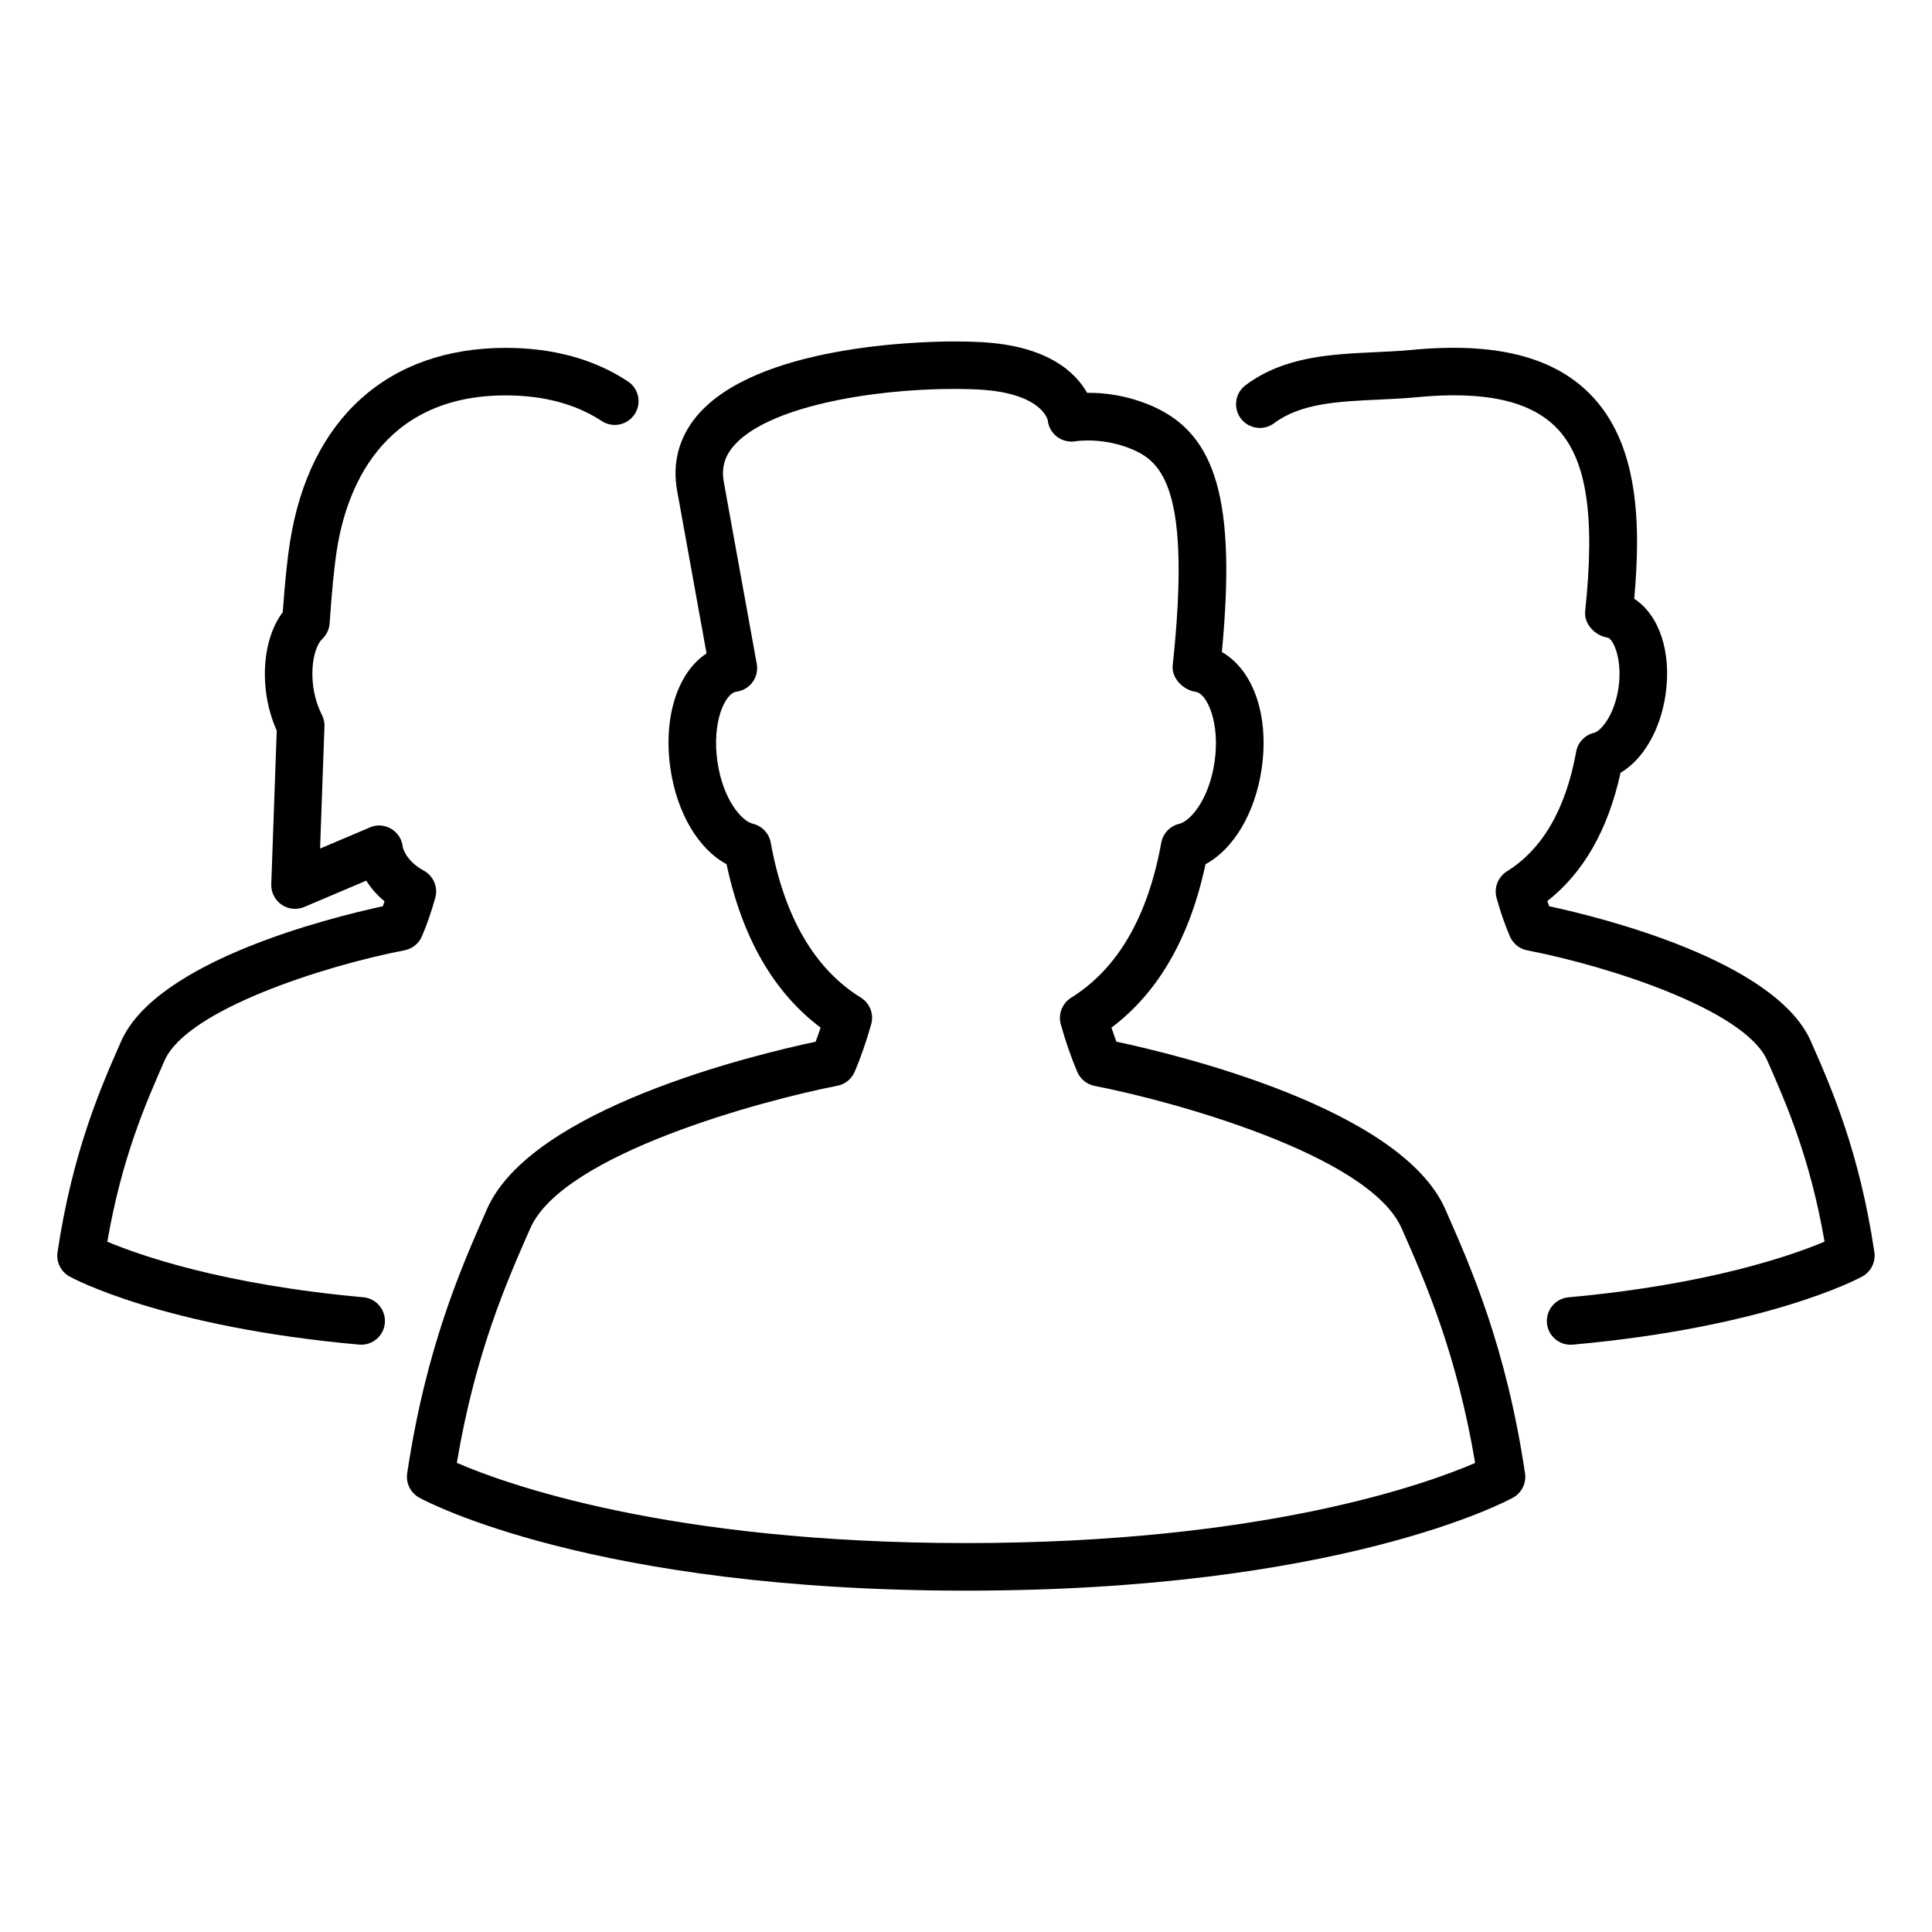
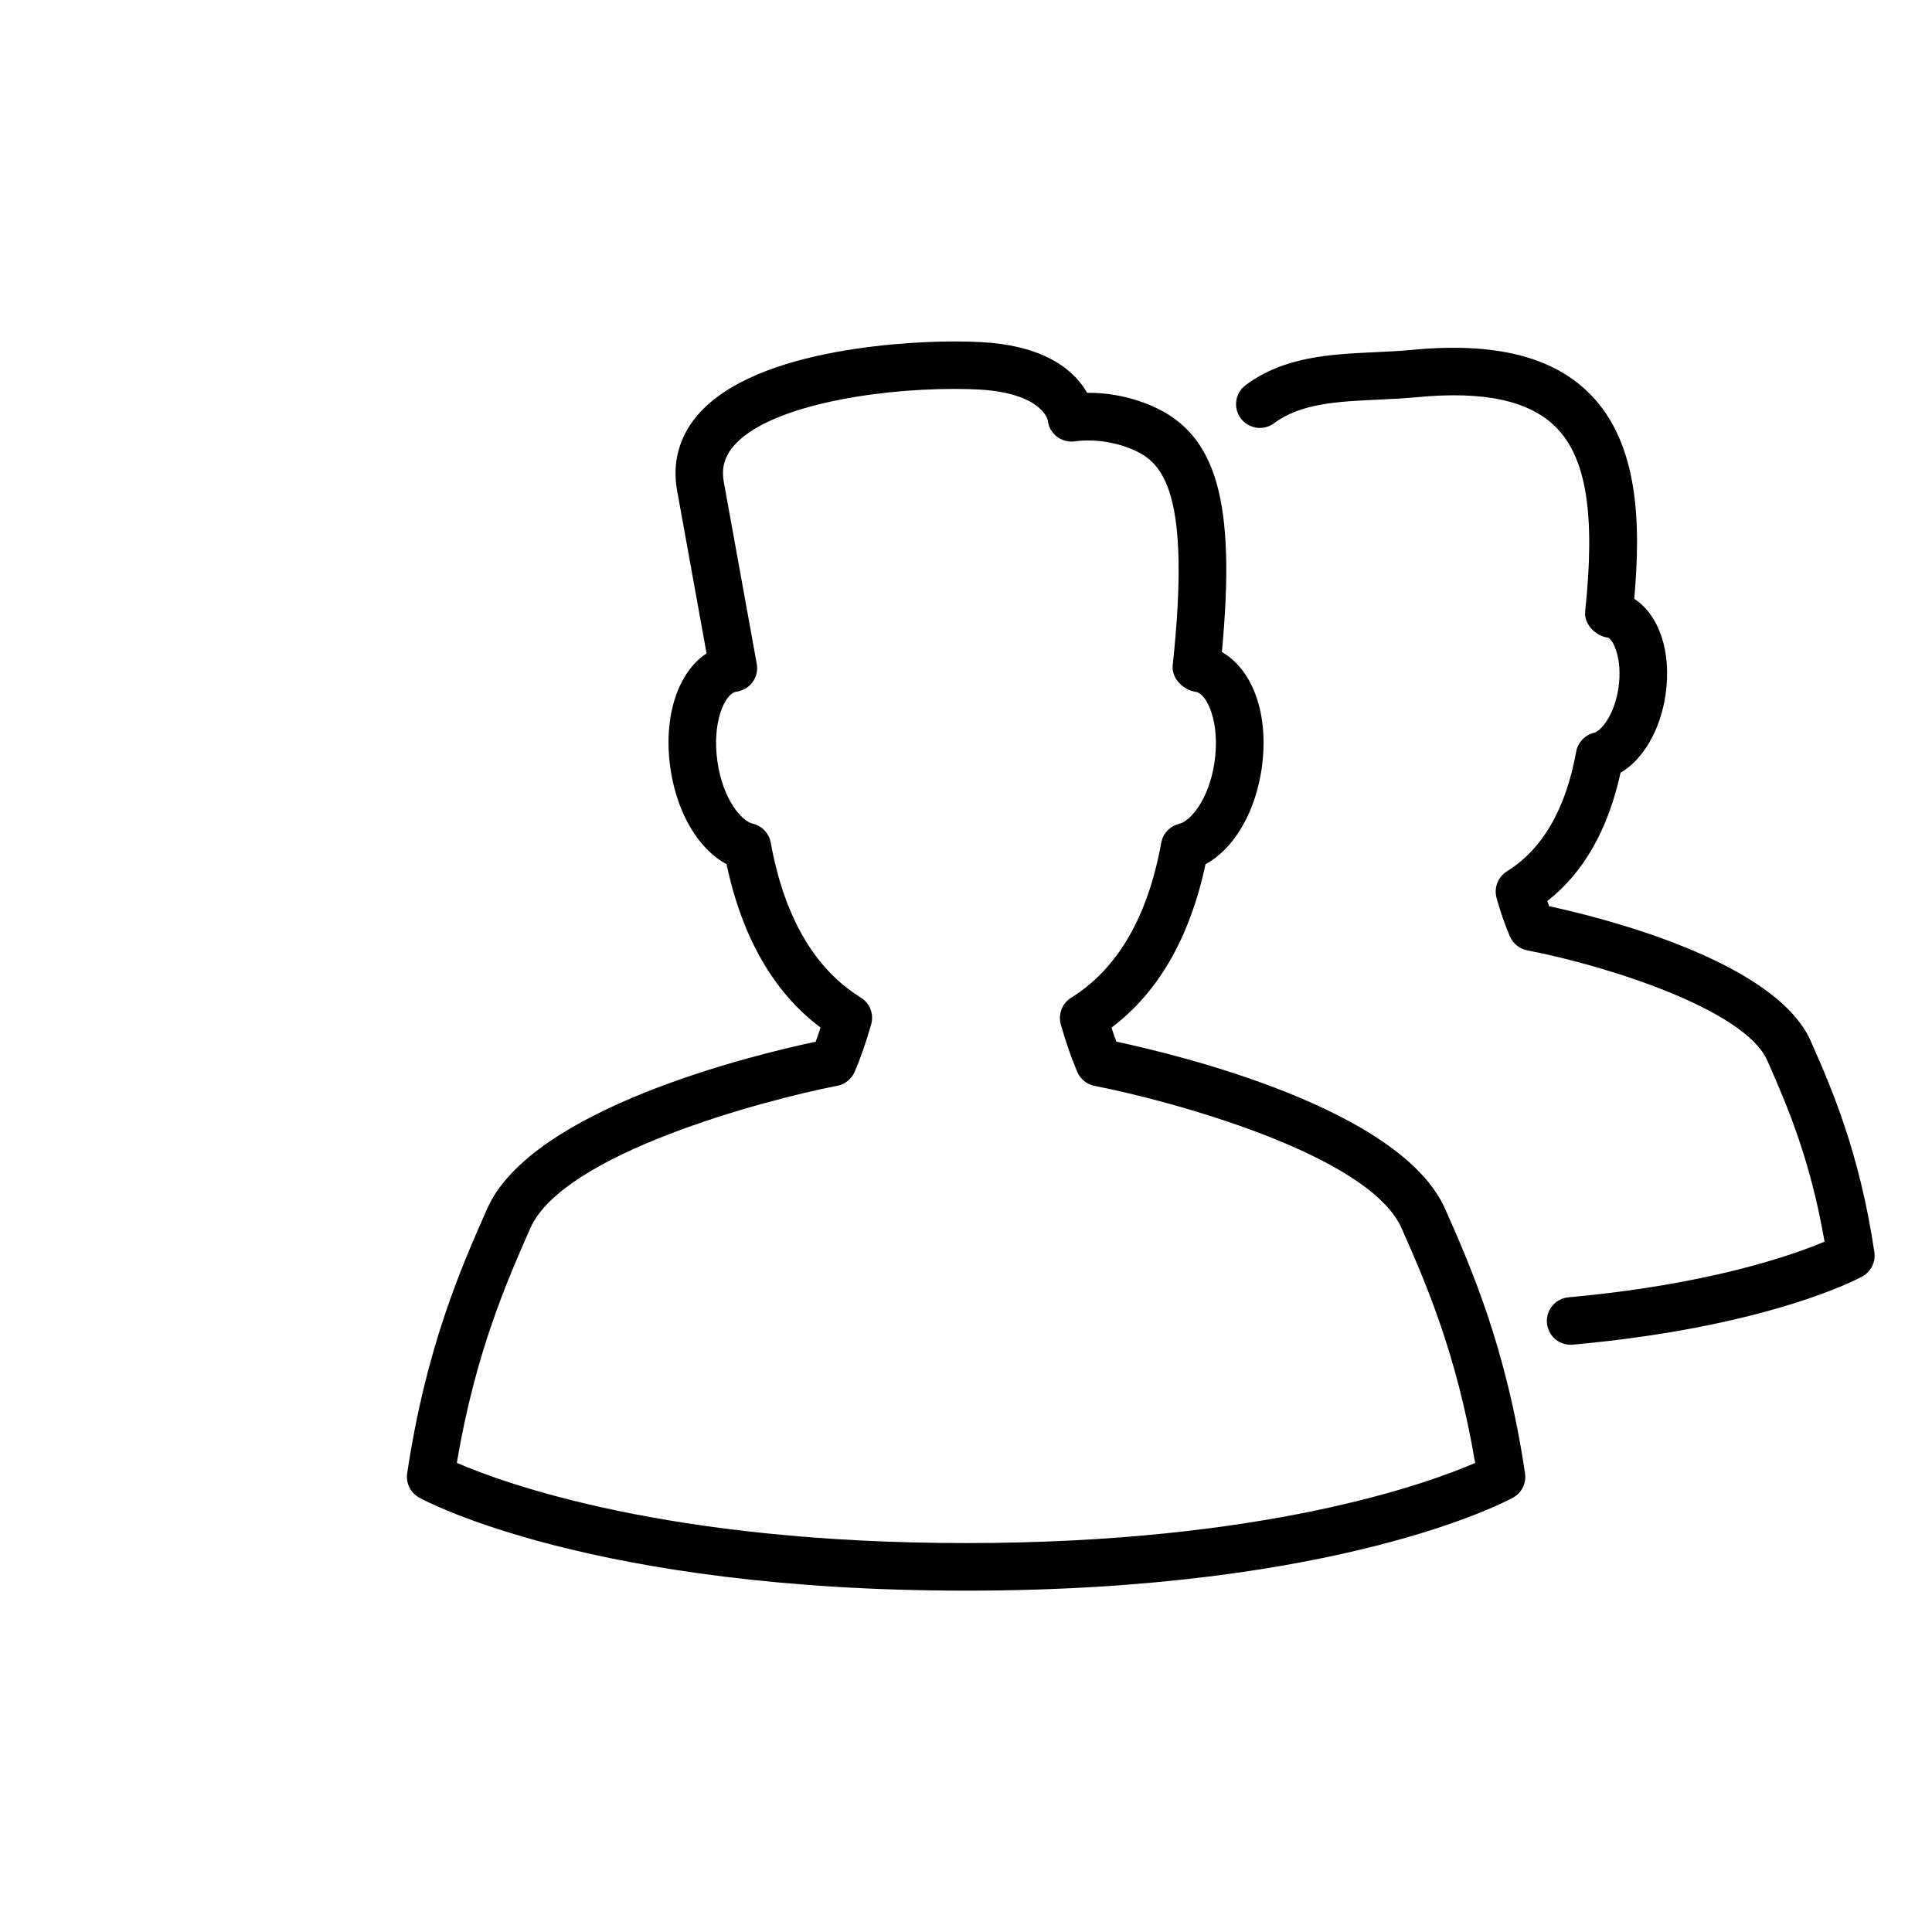
<svg xmlns="http://www.w3.org/2000/svg" fill="#000000" width="800px" height="800px" version="1.1" viewBox="144 144 512 512">
  <g>
    <path d="m439.86 420.06c-0.465-1.234-0.895-2.469-1.309-3.727 12.418-9.332 20.781-23.879 24.926-43.316 7.367-3.941 13.113-13.453 14.863-25.191 2.066-14.105-2.129-26.211-10.531-31.035 3.766-39.789-1.348-57.609-18.324-65.117-6.852-2.996-13.25-3.652-17.383-3.562-3.023-5.352-10.328-12.457-27.938-13.438-2.152-0.125-4.57-0.188-7.203-0.188-8.652 0-52.598 0.945-68.34 19.812-4.711 5.644-6.5 12.469-5.176 19.738l7.797 43.125c-7.609 4.977-11.586 16.863-9.547 30.668 1.738 11.738 7.481 21.262 14.852 25.191 4.133 19.461 12.496 33.98 24.914 43.301-0.402 1.273-0.844 2.508-1.309 3.742-16.199 3.438-75.32 17.66-87.082 44.336-6.812 15.43-16.148 36.539-21.16 70.043-0.391 2.606 0.883 5.188 3.199 6.461 1.84 1.008 46.074 24.637 144.92 24.637s143.08-23.629 144.92-24.637c2.316-1.273 3.59-3.856 3.199-6.461-5-33.492-14.348-54.613-21.16-70.043-11.801-26.68-70.938-40.902-87.133-44.34zm-39.863 132.87c-79.047 0-122.31-15.781-134.93-21.262 4.898-29.172 13.289-48.152 19.484-62.195 8.691-19.688 61.668-33.918 81.367-37.734 2.039-0.402 3.766-1.801 4.586-3.715 1.625-3.816 3.047-7.934 4.371-12.582 0.77-2.707-0.352-5.578-2.746-7.066-12.293-7.609-20.316-21.426-23.879-41.074-0.453-2.469-2.332-4.445-4.773-5.012-2.883-0.68-7.859-6.324-9.332-16.324-1.562-10.543 1.965-18.199 4.977-18.652 0.074 0 0.152-0.012 0.227-0.039 1.484-0.238 2.859-1.008 3.84-2.18 1.195-1.422 1.699-3.324 1.359-5.152l-8.723-48.164c-0.668-3.629 0.125-6.613 2.457-9.422 8.754-10.504 36.551-15.289 58.656-15.289 2.367 0 4.57 0.062 6.512 0.164 16.652 0.934 18.176 8.023 18.199 8.062 0.164 1.762 1.07 3.363 2.457 4.434 1.387 1.07 3.211 1.5 4.938 1.211 0.566-0.09 7.633-1.098 15.34 2.281 7.633 3.387 15.367 10.844 10.391 57.121-0.352 3.363 2.758 6.512 6.098 7.004 2.996 0.453 6.535 8.125 4.988 18.652-1.484 10-6.461 15.645-9.344 16.324-2.445 0.578-4.32 2.543-4.773 5.012-3.551 19.637-11.586 33.441-23.879 41.074-2.367 1.473-3.488 4.344-2.746 7.055 1.285 4.57 2.758 8.816 4.371 12.609 0.82 1.914 2.543 3.301 4.586 3.703 19.688 3.816 72.676 18.051 81.367 37.734 6.195 14.031 14.586 33.012 19.484 62.195-12.613 5.445-55.879 21.227-134.93 21.227z" />
    <path d="m623.89 419.93c-9.434-21.348-55.445-32.773-69.348-35.77-0.164-0.453-0.316-0.906-0.48-1.371 9.598-7.519 16.098-18.918 19.398-33.996 5.945-3.488 10.531-11.223 11.926-20.668 1.637-11.297-1.625-21.086-8.301-25.453 1.801-19.938 1.223-41.188-11.715-54.246-9.848-9.961-25.254-13.805-47.207-11.699-3.188 0.301-6.422 0.453-9.66 0.605-11.902 0.555-24.219 1.133-34.41 8.742-2.785 2.078-3.352 6.031-1.273 8.816 2.09 2.769 6.031 3.352 8.816 1.273 7.09-5.301 16.977-5.758 27.445-6.246 3.438-0.164 6.891-0.316 10.277-0.641 17.91-1.738 30.016 0.895 37.043 8.012 8.035 8.125 10.402 23.148 7.684 48.719-0.352 3.363 2.644 6.488 5.996 6.977 1.16 0.164 4.004 5.164 2.832 13.312-1.121 7.519-4.812 11.512-6.449 11.902-2.43 0.566-4.309 2.531-4.762 5-2.746 15.191-8.918 25.859-18.352 31.715-2.367 1.473-3.488 4.344-2.746 7.055 0.957 3.438 2.117 6.891 3.539 10.203 0.82 1.902 2.543 3.289 4.586 3.68 21.438 4.144 57.672 15.742 63.605 29.172 5.09 11.562 11.336 25.77 15.191 48.027-8.438 3.551-30.504 11.375-67.863 14.75-3.465 0.316-6.019 3.375-5.707 6.84 0.289 3.273 3.035 5.731 6.262 5.731 0.203 0 0.379-0.012 0.578-0.023 51.879-4.684 75.746-17.52 76.73-18.062 2.316-1.273 3.59-3.856 3.199-6.461-3.961-26.648-11.395-43.539-16.836-55.895z" />
-     <path d="m251.22 395.83c2.039-0.402 3.766-1.777 4.586-3.68 1.422-3.301 2.57-6.738 3.539-10.191 0.793-2.832-0.465-5.832-3.047-7.242-4.914-2.672-5.543-6.223-5.555-6.223-0.188-2.004-1.309-3.793-3.035-4.824-1.75-1.059-3.867-1.211-5.691-0.391l-13.191 5.598 1.16-32.371c0.039-1.059-0.203-2.102-0.668-3.047-1.109-2.203-1.863-4.609-2.254-7.141-0.895-6.195 0.504-11.246 2.367-13.012 1.133-1.082 1.828-2.559 1.926-4.117 0.594-8.68 1.223-15.051 1.926-19.523 2.379-15.266 11.375-40.883 44.75-40.883 10.027 0 18.578 2.293 25.441 6.801 2.871 1.891 6.789 1.109 8.715-1.812 1.902-2.898 1.109-6.801-1.812-8.715-8.941-5.883-19.824-8.867-32.344-8.867-31.223 0-52.07 18.781-57.195 51.527-0.707 4.445-1.324 10.504-1.902 18.504-3.93 5.215-5.578 13.34-4.332 21.953 0.504 3.312 1.41 6.488 2.734 9.434l-1.449 40.719c-0.074 2.152 0.957 4.195 2.734 5.414 1.777 1.234 4.043 1.449 6.031 0.605l16.41-6.965c1.121 1.789 2.684 3.691 4.848 5.481-0.152 0.441-0.301 0.883-0.465 1.309-13.891 2.996-59.902 14.422-69.348 35.781-5.43 12.332-12.859 29.234-16.852 55.887-0.391 2.606 0.883 5.188 3.199 6.461 0.984 0.543 24.852 13.375 76.703 18.035 0.203 0.012 0.379 0.023 0.578 0.023 3.223 0 5.969-2.457 6.262-5.731 0.301-3.465-2.242-6.535-5.707-6.84-37.344-3.363-59.398-11.172-67.84-14.723 3.856-22.27 10.102-36.477 15.176-48.027 5.918-13.438 42.164-25.051 63.602-29.207z" />
  </g>
</svg>